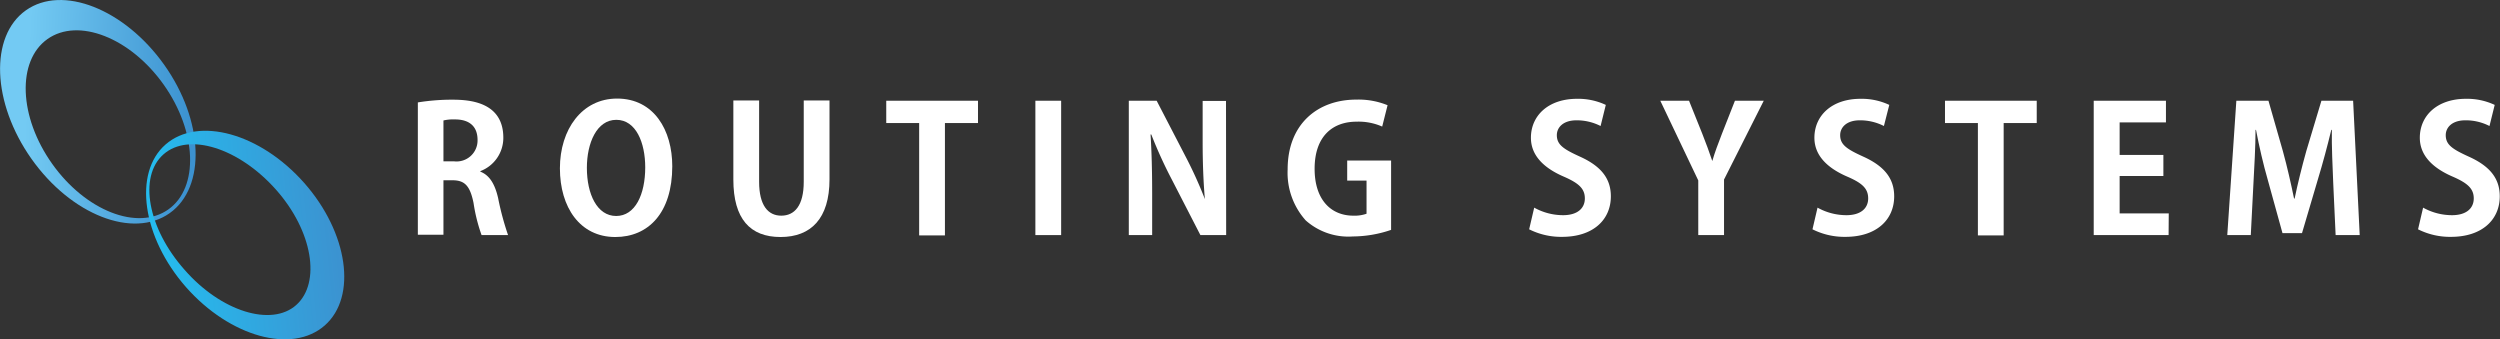
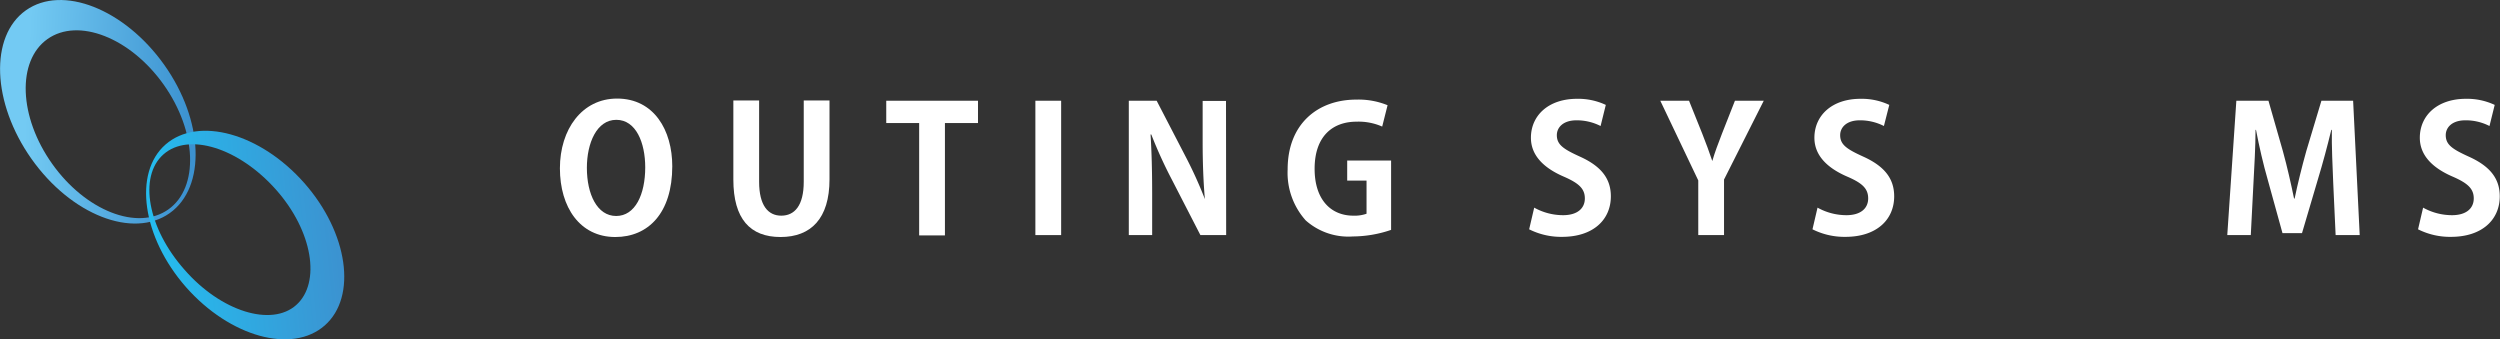
<svg xmlns="http://www.w3.org/2000/svg" viewBox="0 0 311.48 42.28">
  <rect x="0" y="0" width="311.48" height="42.28" fill="#333333" stroke="none" />
  <defs>
    <style>.cls-1{fill:#fff;}.cls-2{fill:url(#linear-gradient);}.cls-3{fill:url(#linear-gradient-2);}</style>
    <linearGradient id="linear-gradient" x1="-290.44" y1="-125" x2="-270.25" y2="-104.81" gradientTransform="matrix(0.64, -0.45, 0.58, 0.82, 257.29, -19.19)" gradientUnits="userSpaceOnUse">
      <stop offset="0.18" stop-color="#73caf3" />
      <stop offset="1" stop-color="#3c92d0" />
    </linearGradient>
    <linearGradient id="linear-gradient-2" x1="-262.7" y1="-183.35" x2="-245.91" y2="-166.56" gradientTransform="matrix(0.65, -0.58, 0.8, 0.9, 336.01, 41.1)" gradientUnits="userSpaceOnUse">
      <stop offset="0.03" stop-color="#25bcef" />
      <stop offset="1" stop-color="#3c92d0" />
    </linearGradient>
  </defs>
  <g id="レイヤー_2" data-name="レイヤー 2">
    <g id="レイヤー_1-2" data-name="レイヤー 1">
-       <path class="cls-1" d="M59.85,21.39c1.17.45,1.82,1.59,2.21,3.28a35.12,35.12,0,0,0,1.24,4.62H60a21,21,0,0,1-1-4c-.44-2.16-1.11-2.83-2.63-2.83H55.25v6.79H52.06V12.76a26.62,26.62,0,0,1,4.29-.34c2.11,0,6.36.26,6.36,4.74a4.43,4.43,0,0,1-2.86,4.16ZM56.57,20.1a2.62,2.62,0,0,0,2.93-2.65c0-2.16-1.61-2.57-2.78-2.57a5.36,5.36,0,0,0-1.47.13V20.1Z" />
      <path class="cls-1" d="M83.76,20.71c0,5.84-3,8.82-7.1,8.82-4.4,0-6.9-3.7-6.9-8.56s2.76-8.69,7.12-8.69C81.5,12.28,83.76,16.25,83.76,20.71Zm-10.64.2c0,3.29,1.28,6,3.65,6s3.62-2.68,3.62-6.06c0-3.07-1.15-5.92-3.6-5.92S73.12,17.84,73.12,20.91Z" />
      <path class="cls-1" d="M103.35,22.34c0,4.9-2.32,7.19-6.1,7.19s-5.88-2.24-5.88-7.16V12.52h3.21V22.65c0,2.94,1.11,4.22,2.76,4.22s2.8-1.24,2.8-4.22V12.52h3.21Z" />
      <path class="cls-1" d="M121.85,15.33h-4.12v14h-3.21v-14h-4.1V12.55h11.43Z" />
      <path class="cls-1" d="M129,12.55h3.21V29.29H129Z" />
      <path class="cls-1" d="M152.77,29.29h-3.21L146,22.37a55.9,55.9,0,0,1-2.56-5.62h-.09c.13,2.07.2,4.42.2,7.4v5.14h-2.91V12.55h3.47l3.52,6.79a52.57,52.57,0,0,1,2.49,5.47h0c-.19-2.14-.28-4.51-.28-7.23v-5h2.91Z" />
      <path class="cls-1" d="M173.32,28.64a14.83,14.83,0,0,1-4.76.82,8,8,0,0,1-5.88-2,8.89,8.89,0,0,1-2.25-6.36c0-5.66,3.75-8.69,8.55-8.69a9.55,9.55,0,0,1,3.9.7l-.67,2.66a7.27,7.27,0,0,0-3.19-.61c-3,0-5.23,1.83-5.23,5.87,0,3.88,2.06,5.84,4.82,5.84a4.49,4.49,0,0,0,1.65-.24V22.5h-2.41V20h5.47Z" />
      <path class="cls-1" d="M199.42,15.7a6.52,6.52,0,0,0-3-.71c-1.69,0-2.45.91-2.45,1.85,0,1.19.83,1.74,2.87,2.67,2.66,1.2,3.86,2.75,3.86,4.95,0,2.91-2.19,5.05-6.08,5.05a8.88,8.88,0,0,1-4.1-.94l.63-2.7a7.4,7.4,0,0,0,3.6.94c1.78,0,2.71-.85,2.71-2.09s-.8-1.92-2.64-2.72c-2.52-1.09-4.08-2.66-4.08-4.84,0-2.74,2.15-4.85,5.75-4.85a8.09,8.09,0,0,1,3.58.76Z" />
      <path class="cls-1" d="M219.75,12.55l-4.95,9.82v6.92h-3.21V22.48l-4.73-9.93h3.58l1.65,4.11c.47,1.2.86,2.24,1.25,3.4h0c.32-1.11.74-2.2,1.21-3.42l1.61-4.09Z" />
      <path class="cls-1" d="M234.72,15.7a6.52,6.52,0,0,0-3-.71c-1.69,0-2.45.91-2.45,1.85,0,1.19.83,1.74,2.87,2.67,2.66,1.2,3.86,2.75,3.86,4.95,0,2.91-2.19,5.05-6.08,5.05a8.88,8.88,0,0,1-4.1-.94l.63-2.7a7.4,7.4,0,0,0,3.6.94c1.78,0,2.71-.85,2.71-2.09S232,22.8,230.14,22c-2.52-1.09-4.08-2.66-4.08-4.84,0-2.74,2.15-4.85,5.75-4.85a8.09,8.09,0,0,1,3.58.76Z" />
-       <path class="cls-1" d="M253.76,15.33h-4.12v14h-3.21v-14h-4.1V12.55h11.43Z" />
-       <path class="cls-1" d="M270.19,29.29h-9.33V12.55h9v2.7h-5.77V19.3h5.45v2.63h-5.45v4.66h6.12Z" />
      <path class="cls-1" d="M294,29.29H291l-.3-6.51c-.09-2.22-.2-4.49-.17-6.6h-.07c-.48,2-1.08,4.23-1.65,6.1l-2,6.77h-2.43l-1.84-6.66c-.55-1.9-1.07-4.16-1.46-6.21h-.06c0,2.11-.15,4.6-.26,6.67l-.33,6.44h-2.93l1.13-16.74h4l1.8,6.29c.55,2,1,4,1.39,5.9h.07c.39-1.87.89-3.9,1.45-5.9l1.89-6.29h3.95Z" />
      <path class="cls-1" d="M310.17,15.7a6.44,6.44,0,0,0-3-.71c-1.69,0-2.45.91-2.45,1.85,0,1.19.82,1.74,2.86,2.67,2.67,1.2,3.87,2.75,3.87,4.95,0,2.91-2.2,5.05-6.08,5.05a8.88,8.88,0,0,1-4.1-.94l.63-2.7a7.4,7.4,0,0,0,3.6.94c1.78,0,2.71-.85,2.71-2.09s-.8-1.92-2.64-2.72c-2.52-1.09-4.08-2.66-4.08-4.84,0-2.74,2.15-4.85,5.75-4.85a8.09,8.09,0,0,1,3.58.76Z" />
      <path class="cls-2" d="M3.92,19.79c4.95,7,12.67,10,17.23,6.76S25.39,15,20.45,8.06,7.77-1.94,3.22,1.29-1,12.83,3.92,19.79Zm2.58.62C2.34,14.56,2.08,7.59,5.91,4.87s10.33-.18,14.48,5.67,4.42,12.83.59,15.55S10.65,26.26,6.5,20.41Z" />
      <path class="cls-3" d="M23.18,35.78c5.47,6.2,13.22,8.34,17.28,4.77S43.38,29,37.91,22.8,24.69,14.46,20.63,18,17.72,29.57,23.18,35.78ZM23,33.62C18.4,28.44,17.23,22,20.37,19.23s9.39-.8,14,4.38S40,35.24,36.91,38,27.52,38.8,23,33.62Z" />
    </g>
  </g>
</svg>